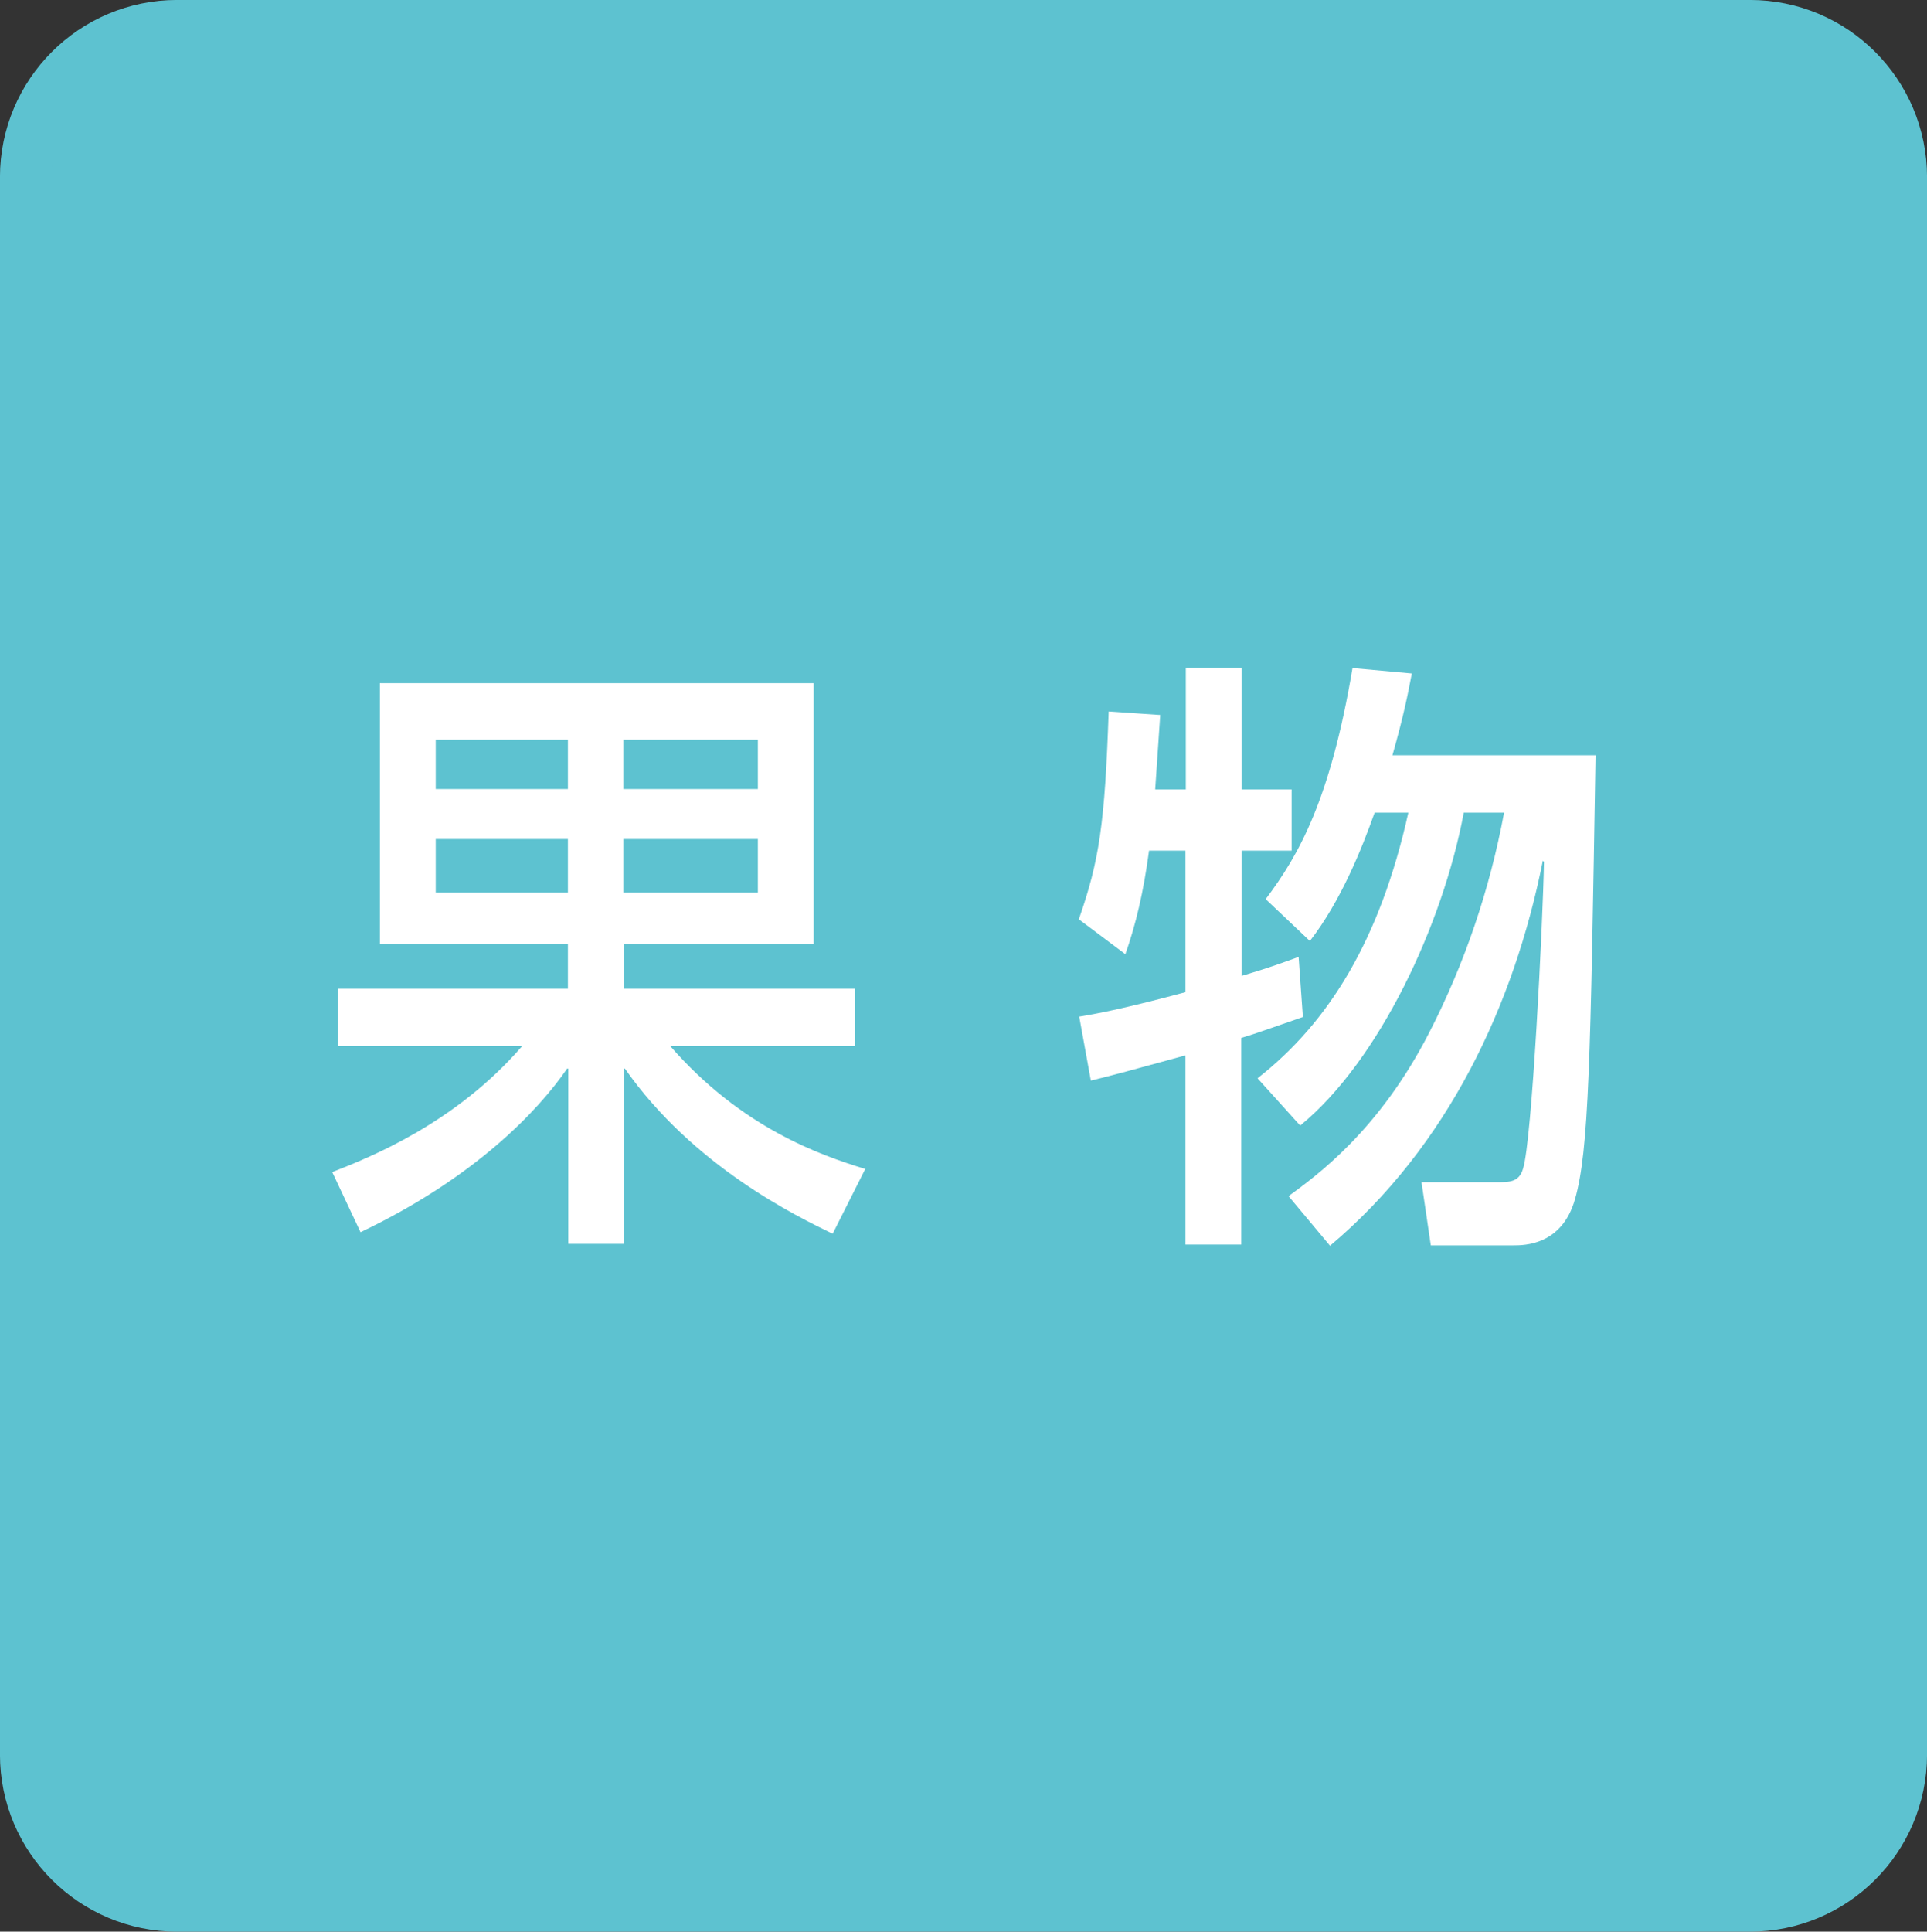
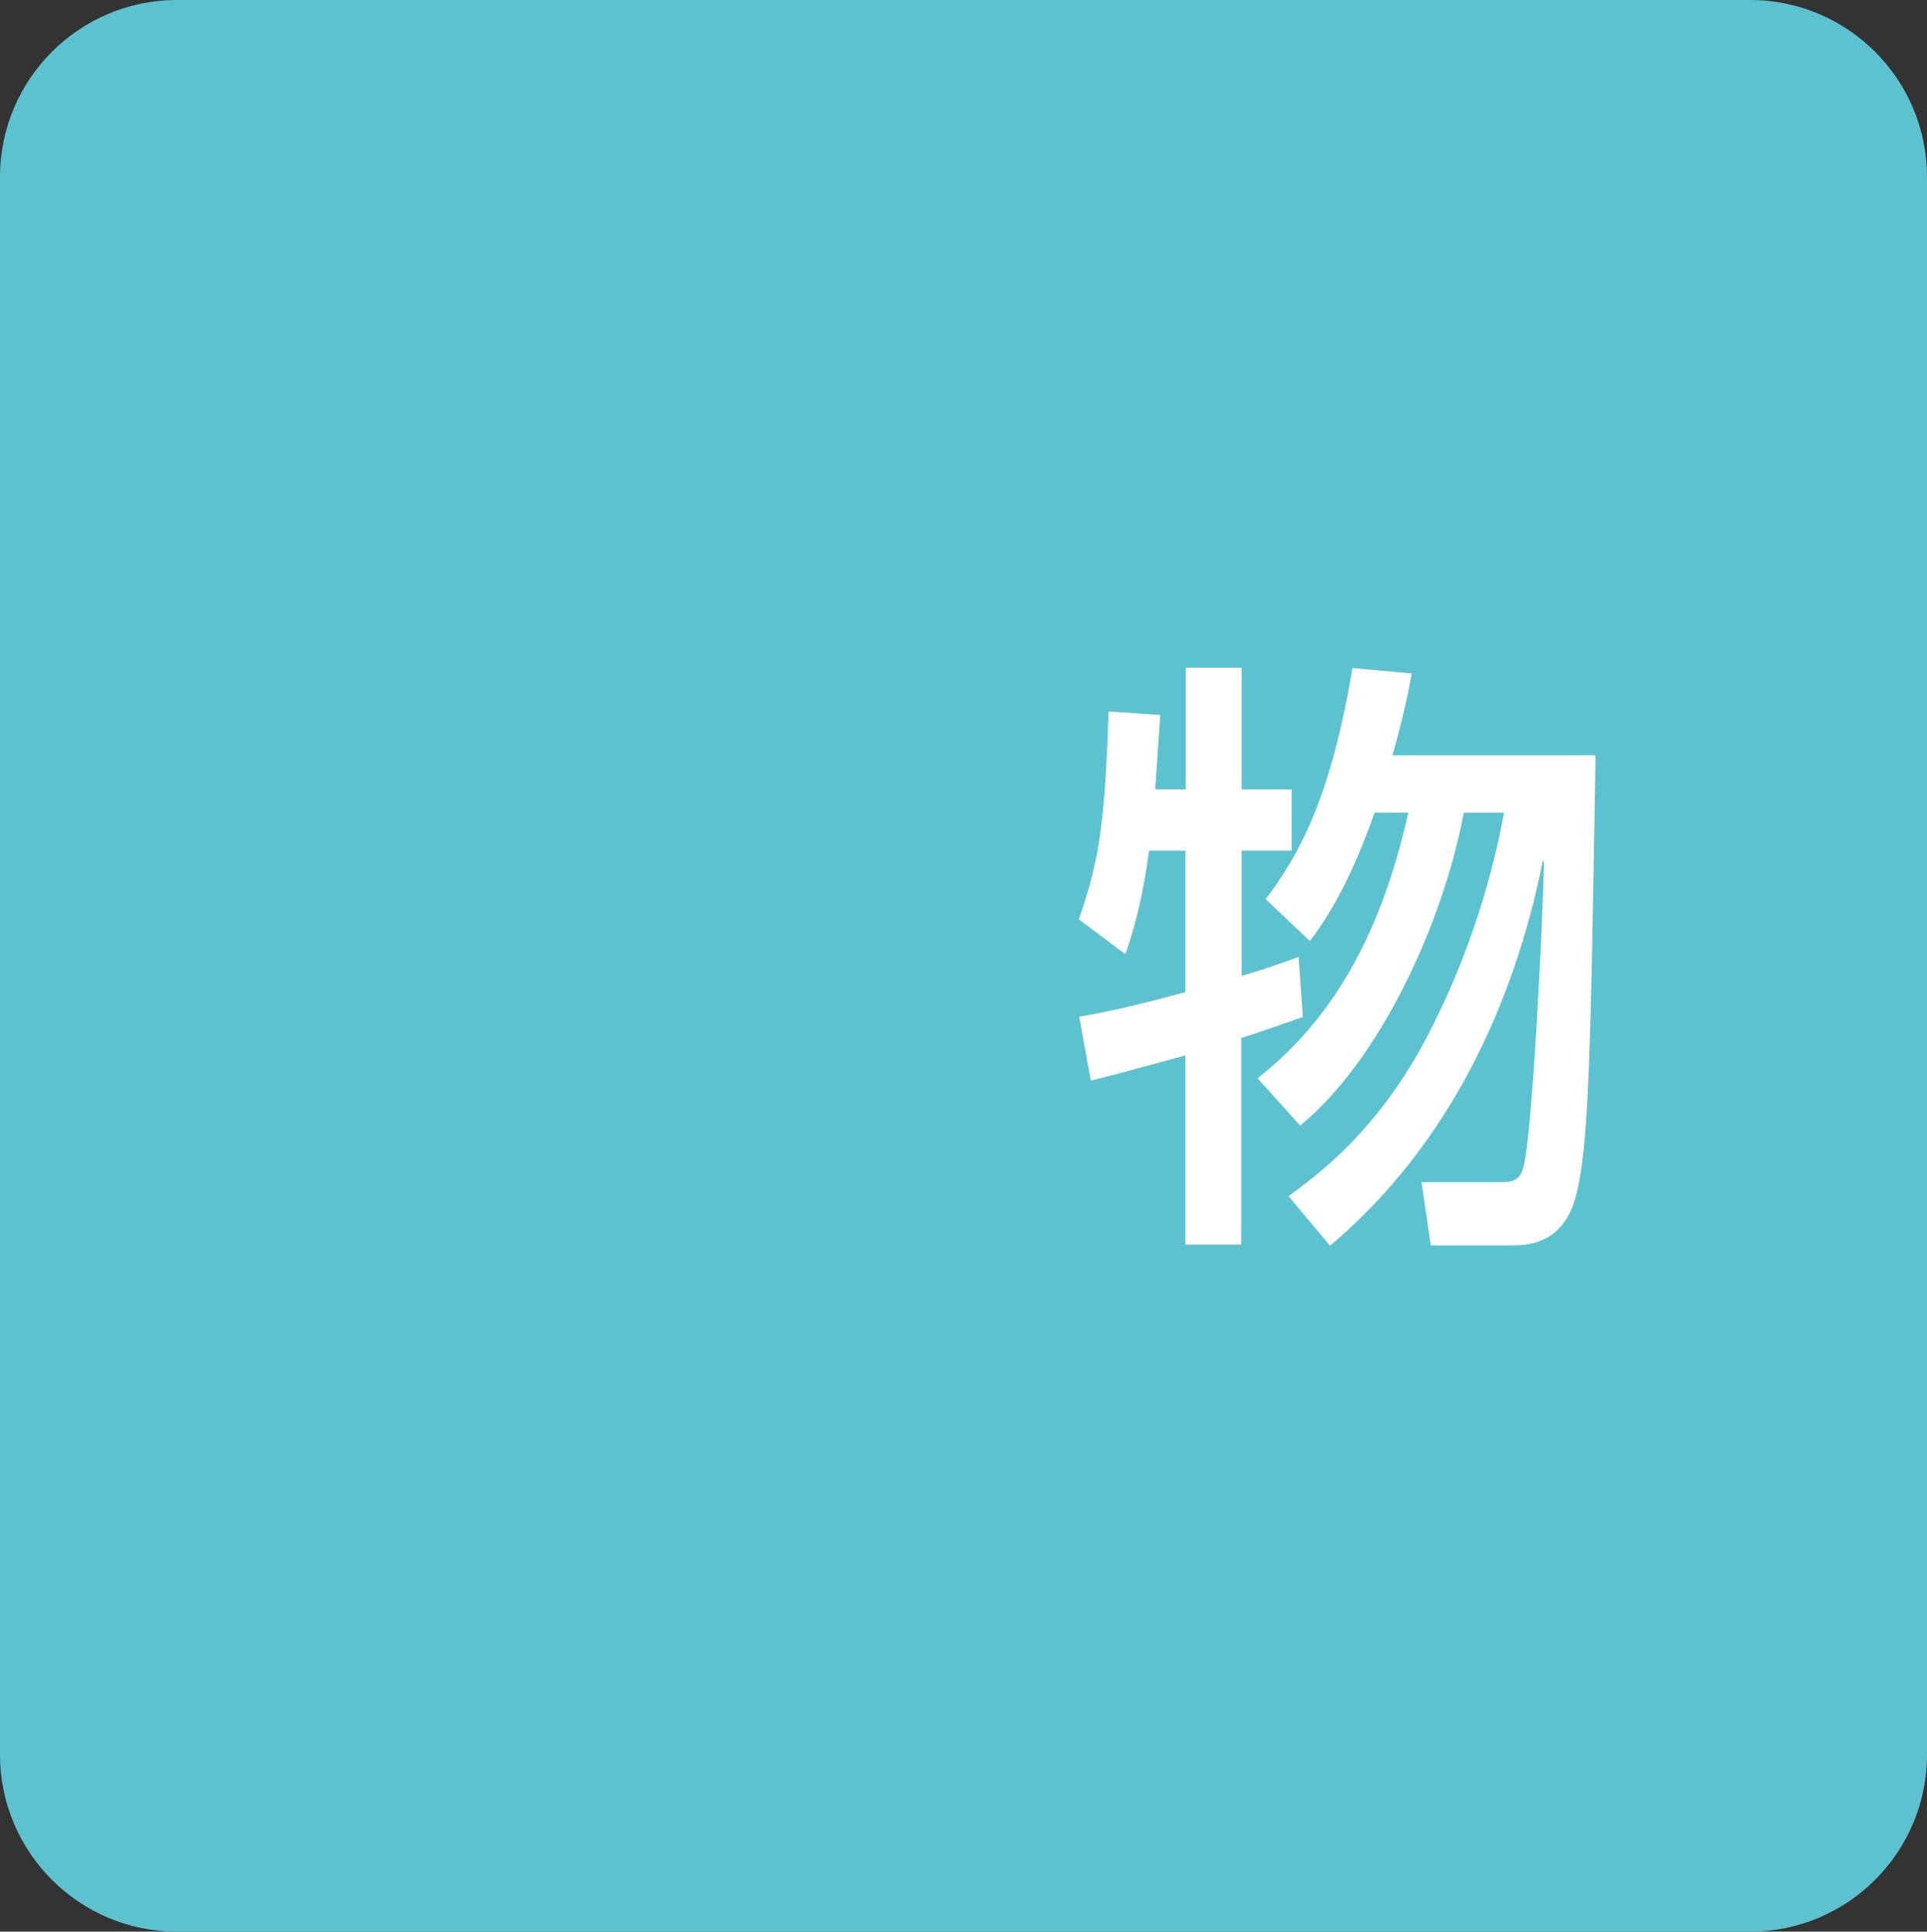
<svg xmlns="http://www.w3.org/2000/svg" version="1.1" id="レイヤー_1" x="0px" y="0px" viewBox="0 0 49.71 49.82" style="enable-background:new 0 0 49.71 49.82;" xml:space="preserve">
  <rect x="0" y="0" width="49.71" height="49.82" fill="#333333" stroke="none" />
  <style type="text/css">
	.st0{fill:#5DC2D0;stroke:#5DC2D0;stroke-width:1.322;}
	.st1{fill:#FFFFFF;}
</style>
  <path class="st0" d="M45.14,49.16c2.16,0,3.91-1.75,3.91-3.91V4.57c0-2.16-1.75-3.91-3.91-3.91H4.57c-2.16,0-3.91,1.75-3.91,3.91  v40.68c0,2.16,1.75,3.91,3.91,3.91H45.14z" />
  <g>
    <g>
-       <path class="st1" d="M8.57,30.23c0.97-0.38,3.17-1.25,4.9-3.25H8.72V25.5h5.93v-1.16H9.8v-6.72h11.19v6.72h-4.9v1.16h5.96v1.48    h-4.76c1.84,2.11,3.86,2.81,5.03,3.17l-0.84,1.67c-0.91-0.44-3.59-1.73-5.36-4.26h-0.03v4.52h-1.43v-4.52h-0.03    c-0.74,1.08-2.37,2.81-5.33,4.22L8.57,30.23z M11.24,19.08v1.27h3.41v-1.27H11.24z M11.24,21.64v1.38h3.41v-1.38H11.24z     M16.08,19.08v1.27h3.47v-1.27H16.08z M16.08,21.64v1.38h3.47v-1.38H16.08z" />
      <path class="st1" d="M29.64,21.95c-0.14,1.05-0.34,1.9-0.61,2.66l-1.2-0.9c0.53-1.52,0.67-2.46,0.77-5.36l1.33,0.09l-0.13,1.92    h0.79v-3.14h1.44v3.14h1.29v1.58h-1.29v3.23c0.74-0.22,1-0.32,1.47-0.49l0.11,1.55c-0.93,0.32-1.13,0.4-1.59,0.54v5.33h-1.44    v-4.88c-1.39,0.38-1.86,0.51-2.44,0.65l-0.3-1.65c0.54-0.09,1.21-0.22,2.74-0.63v-3.65H29.64z M33.24,30.85    c0.71-0.52,2.33-1.68,3.63-4.22c0.91-1.77,1.56-3.68,1.93-5.67h-1.04c-0.54,2.89-2.19,6.41-4.22,8.07l-1.1-1.22    c1.84-1.44,3.16-3.57,3.89-6.85h-0.87c-0.33,0.93-0.87,2.28-1.67,3.31l-1.14-1.08c0.86-1.14,1.67-2.58,2.24-5.96l1.53,0.14    c-0.1,0.52-0.2,1.05-0.5,2.11h5.24c-0.13,7.9-0.17,10.19-0.53,11.45c-0.34,1.19-1.31,1.19-1.59,1.19h-2.13l-0.24-1.63h1.96    c0.31,0,0.56,0,0.66-0.35c0.23-0.71,0.51-6.31,0.54-7.91l-0.03-0.03c-0.74,3.71-2.44,7.36-5.49,9.93L33.24,30.85z" />
    </g>
  </g>
</svg>